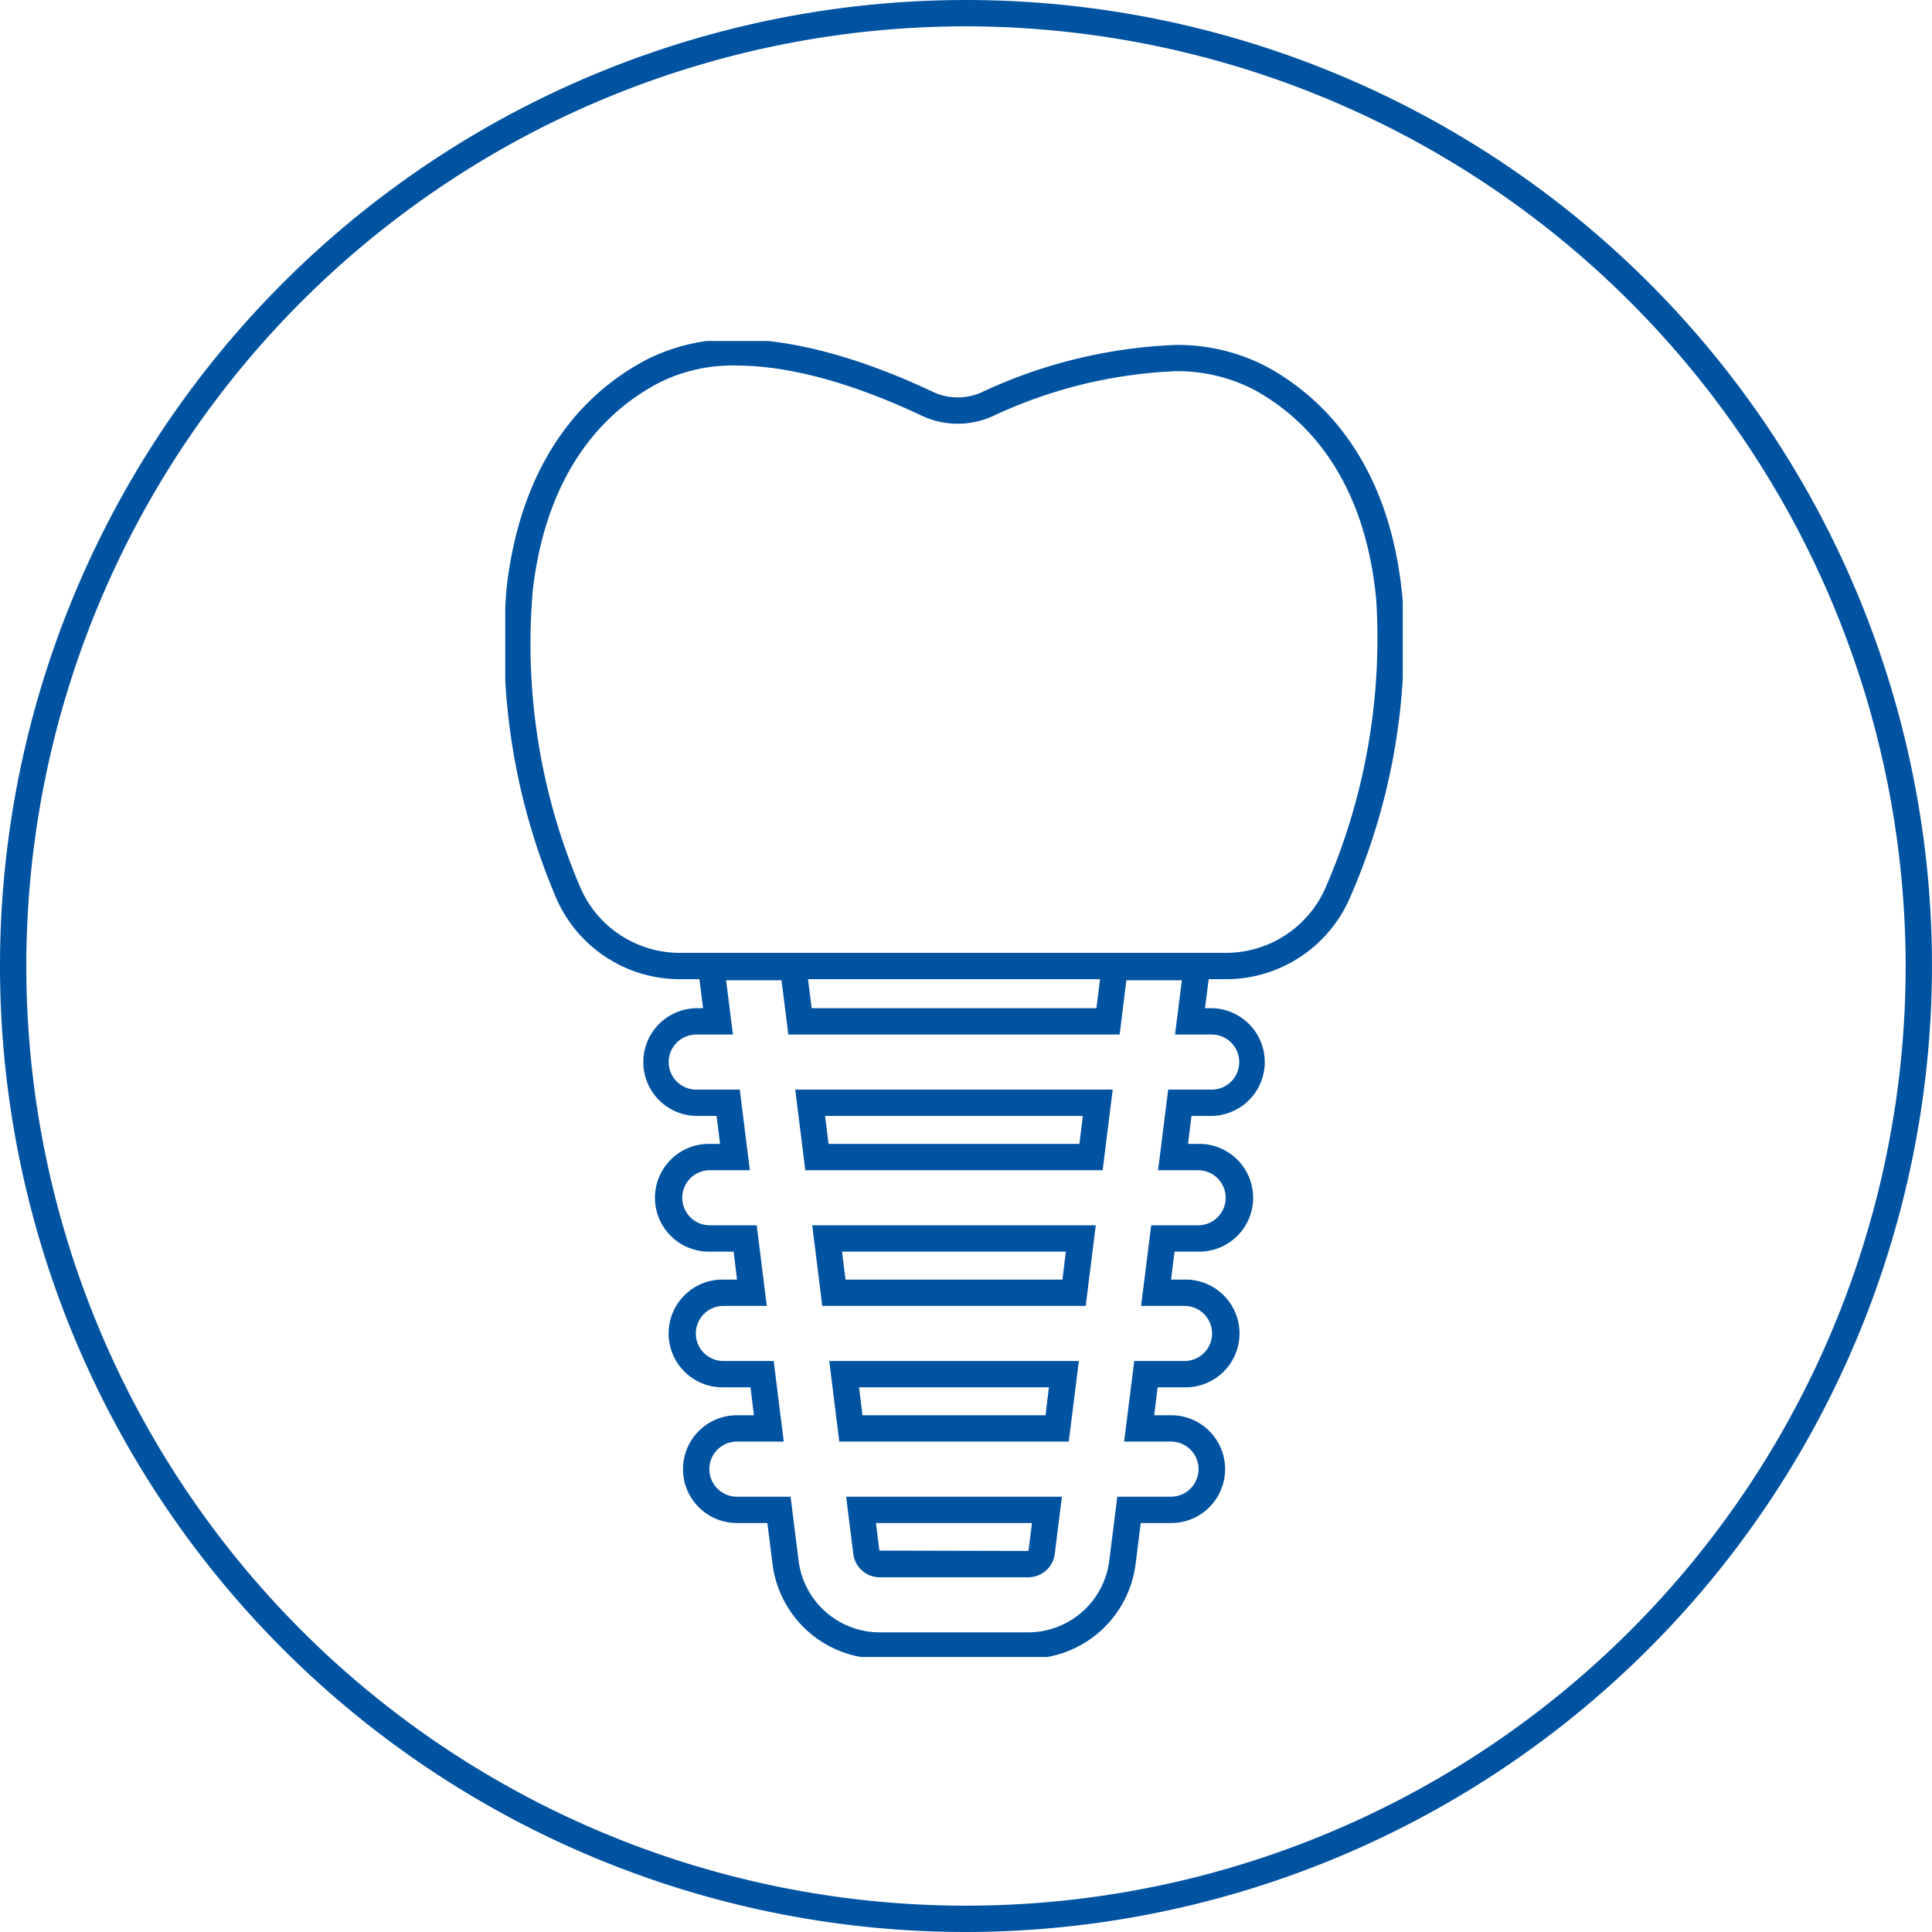
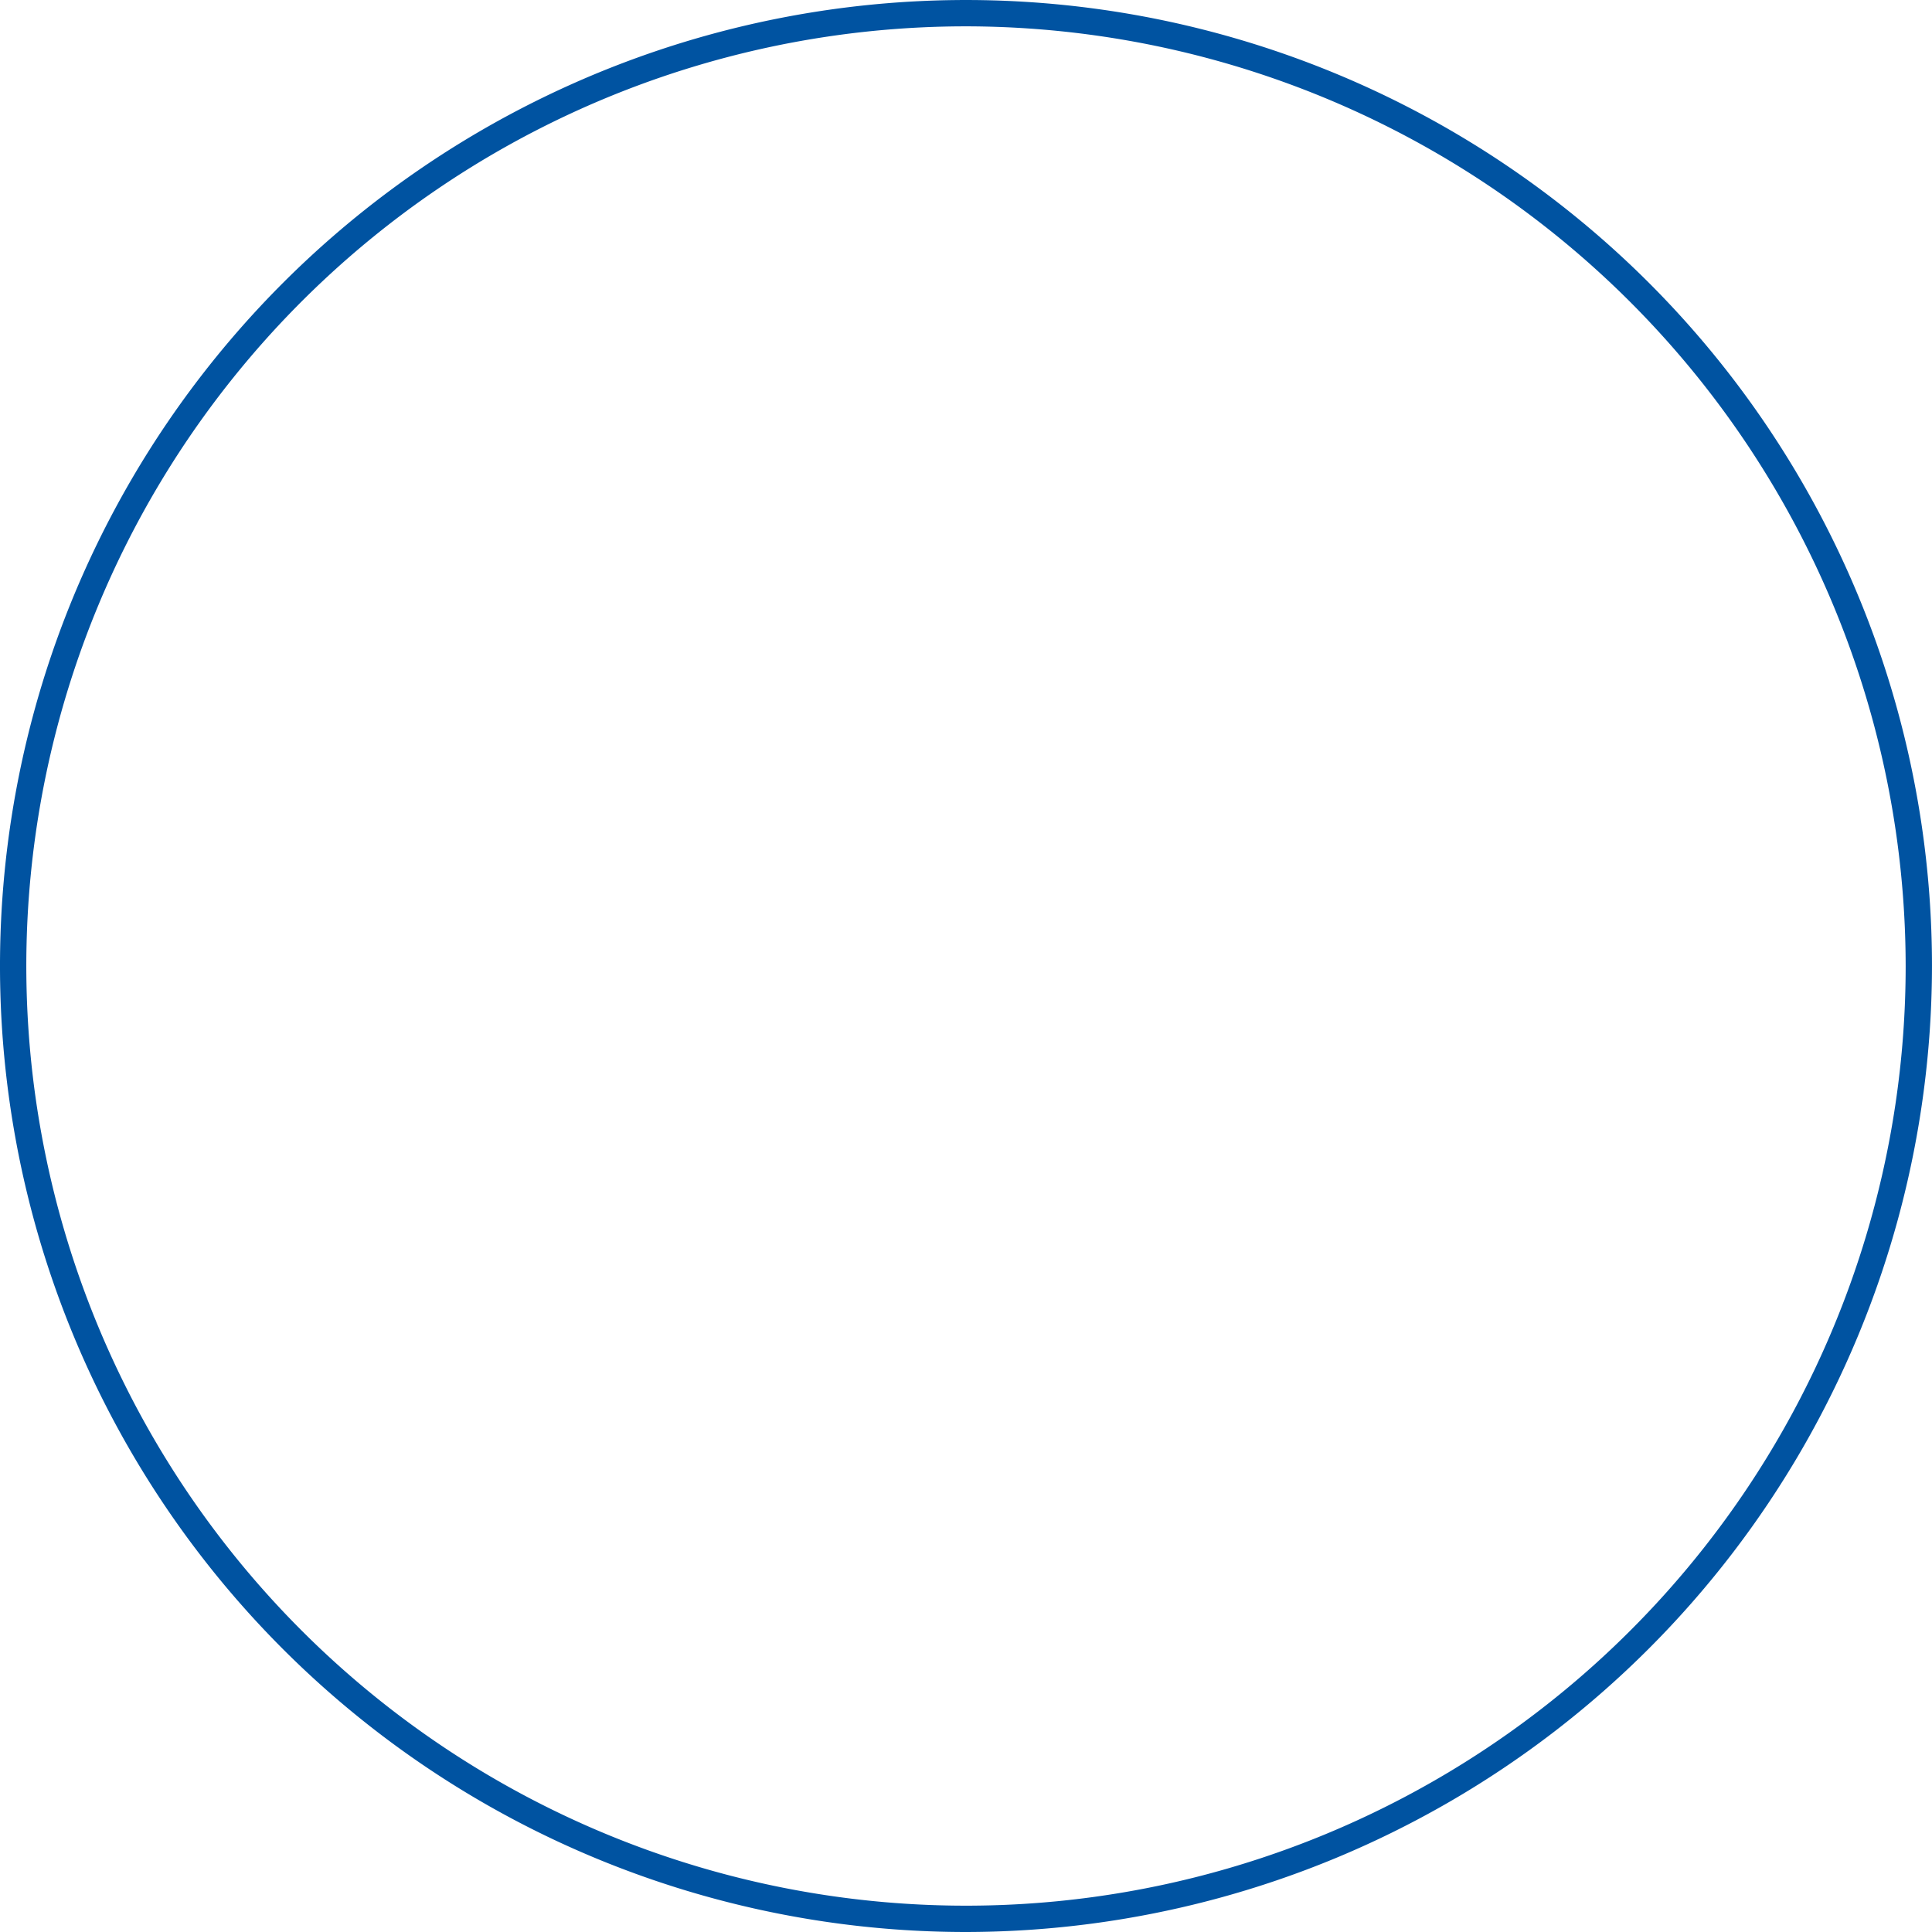
<svg xmlns="http://www.w3.org/2000/svg" width="112.821" height="112.821" viewBox="0 0 112.821 112.821">
  <defs>
    <clipPath id="clip-path">
-       <rect id="Rectangle_95" data-name="Rectangle 95" width="52.411" height="76.846" fill="#0053a1" />
-     </clipPath>
+       </clipPath>
  </defs>
  <g id="Group_339" data-name="Group 339" transform="translate(-44.855 -346.799)">
    <g id="Group_334" data-name="Group 334" transform="translate(44.855 346.799)">
      <path id="Path_140" data-name="Path 140" d="M101.265,459.62a56.41,56.41,0,1,1,56.41-56.41A56.475,56.475,0,0,1,101.265,459.62Zm0-111.283a54.873,54.873,0,1,0,54.873,54.873A54.936,54.936,0,0,0,101.265,348.337Z" transform="translate(-44.855 -346.799)" fill="#0053a1" />
    </g>
    <g id="Group_338" data-name="Group 338" transform="translate(74.359 366.713)">
      <g id="Group_337" data-name="Group 337" clip-path="url(#clip-path)">
        <g id="Group_335" data-name="Group 335" transform="translate(8.009 35.793)">
-           <path id="Path_141" data-name="Path 141" d="M116.176,460.41H107.51a6.319,6.319,0,0,1-6.264-5.532l-.3-2.39h-1.78a3.147,3.147,0,0,1,0-6.294h.994l-.2-1.631h-1.58a3.146,3.146,0,1,1,0-6.291h.794l-.2-1.633H97.583a3.146,3.146,0,1,1,0-6.291h.6l-.205-1.633H96.791a3.146,3.146,0,0,1,0-6.291h.4l-.4-3.168h6.341l.4,3.168h16.628l.4-3.168h6.341l-.4,3.168h.4a3.146,3.146,0,0,1,0,6.291H125.71l-.2,1.633h.6a3.146,3.146,0,1,1,0,6.291H124.72l-.2,1.633h.794a3.146,3.146,0,1,1,0,6.291h-1.58l-.2,1.631h.994a3.147,3.147,0,0,1,0,6.294h-1.78l-.3,2.391A6.32,6.32,0,0,1,116.176,460.41Zm-17.01-12.678a1.609,1.609,0,0,0,0,3.218H102.3l.469,3.738a4.781,4.781,0,0,0,4.738,4.184h8.666a4.782,4.782,0,0,0,4.738-4.183l.468-3.739h3.137a1.609,1.609,0,0,0,0-3.218h-2.737l.59-4.706h2.937a1.608,1.608,0,1,0,0-3.216h-2.537l.59-4.708H126.1a1.608,1.608,0,1,0,0-3.216h-2.34l.591-4.708h2.541a1.608,1.608,0,0,0,0-3.216h-2.142l.4-3.168H121.91l-.394,3.168H102.171l-.4-3.168H98.535l.4,3.168H96.791a1.608,1.608,0,0,0,0,3.216h2.542l.59,4.708h-2.34a1.608,1.608,0,1,0,0,3.216h2.739l.59,4.708H98.376a1.608,1.608,0,1,0,0,3.216h2.937l.59,4.706Zm17.01,7.924H107.51a1.559,1.559,0,0,1-1.548-1.369l-.417-3.336h12.6l-.417,3.336A1.56,1.56,0,0,1,116.176,455.655Zm-8.89-3.168.2,1.61,8.688.02.022-.02.2-1.61Zm11.259-4.756h-13.4l-.586-4.706h14.576ZM106.5,446.194h10.687l.2-1.631H106.3Zm13.035-6.384H104.151l-.586-4.708h16.557Zm-14.026-1.538h12.667l.2-1.633H105.305Zm15.016-6.387H103.16l-.587-4.708h18.538Zm-16.006-1.538h14.648l.2-1.633H104.315Z" transform="translate(-93.647 -419.256)" fill="#0053a1" />
-         </g>
+           </g>
        <g id="Group_336" data-name="Group 336" transform="translate(-0.102 -0.102)">
-           <path id="Path_142" data-name="Path 142" d="M125.279,409.938H93.415a7.873,7.873,0,0,1-7.23-4.715,37.839,37.839,0,0,1-2.9-18.186c.727-6.294,3.579-10.9,8.246-13.32a11.3,11.3,0,0,1,5.373-1.149c4.074.052,8.368,1.7,11.252,3.065a3.412,3.412,0,0,0,2.849.038A29.314,29.314,0,0,1,122.35,372.9a11.233,11.233,0,0,1,5.348,1.286c4.607,2.542,7.339,7.225,7.9,13.541a37.33,37.33,0,0,1-3.1,17.516A7.89,7.89,0,0,1,125.279,409.938ZM96.712,374.1a9.63,9.63,0,0,0-4.474.977c-4.193,2.174-6.761,6.37-7.428,12.131a36.214,36.214,0,0,0,2.784,17.4,6.334,6.334,0,0,0,5.82,3.792h31.864a6.351,6.351,0,0,0,5.812-3.78,36.482,36.482,0,0,0,2.977-16.76c-.516-5.784-2.975-10.049-7.114-12.332a9.714,9.714,0,0,0-4.624-1.095,27.765,27.765,0,0,0-10.7,2.643,4.952,4.952,0,0,1-4.13-.055c-2.746-1.3-6.816-2.868-10.612-2.916Z" transform="translate(-83.097 -372.568)" fill="#0053a1" />
-         </g>
+           </g>
      </g>
    </g>
  </g>
</svg>